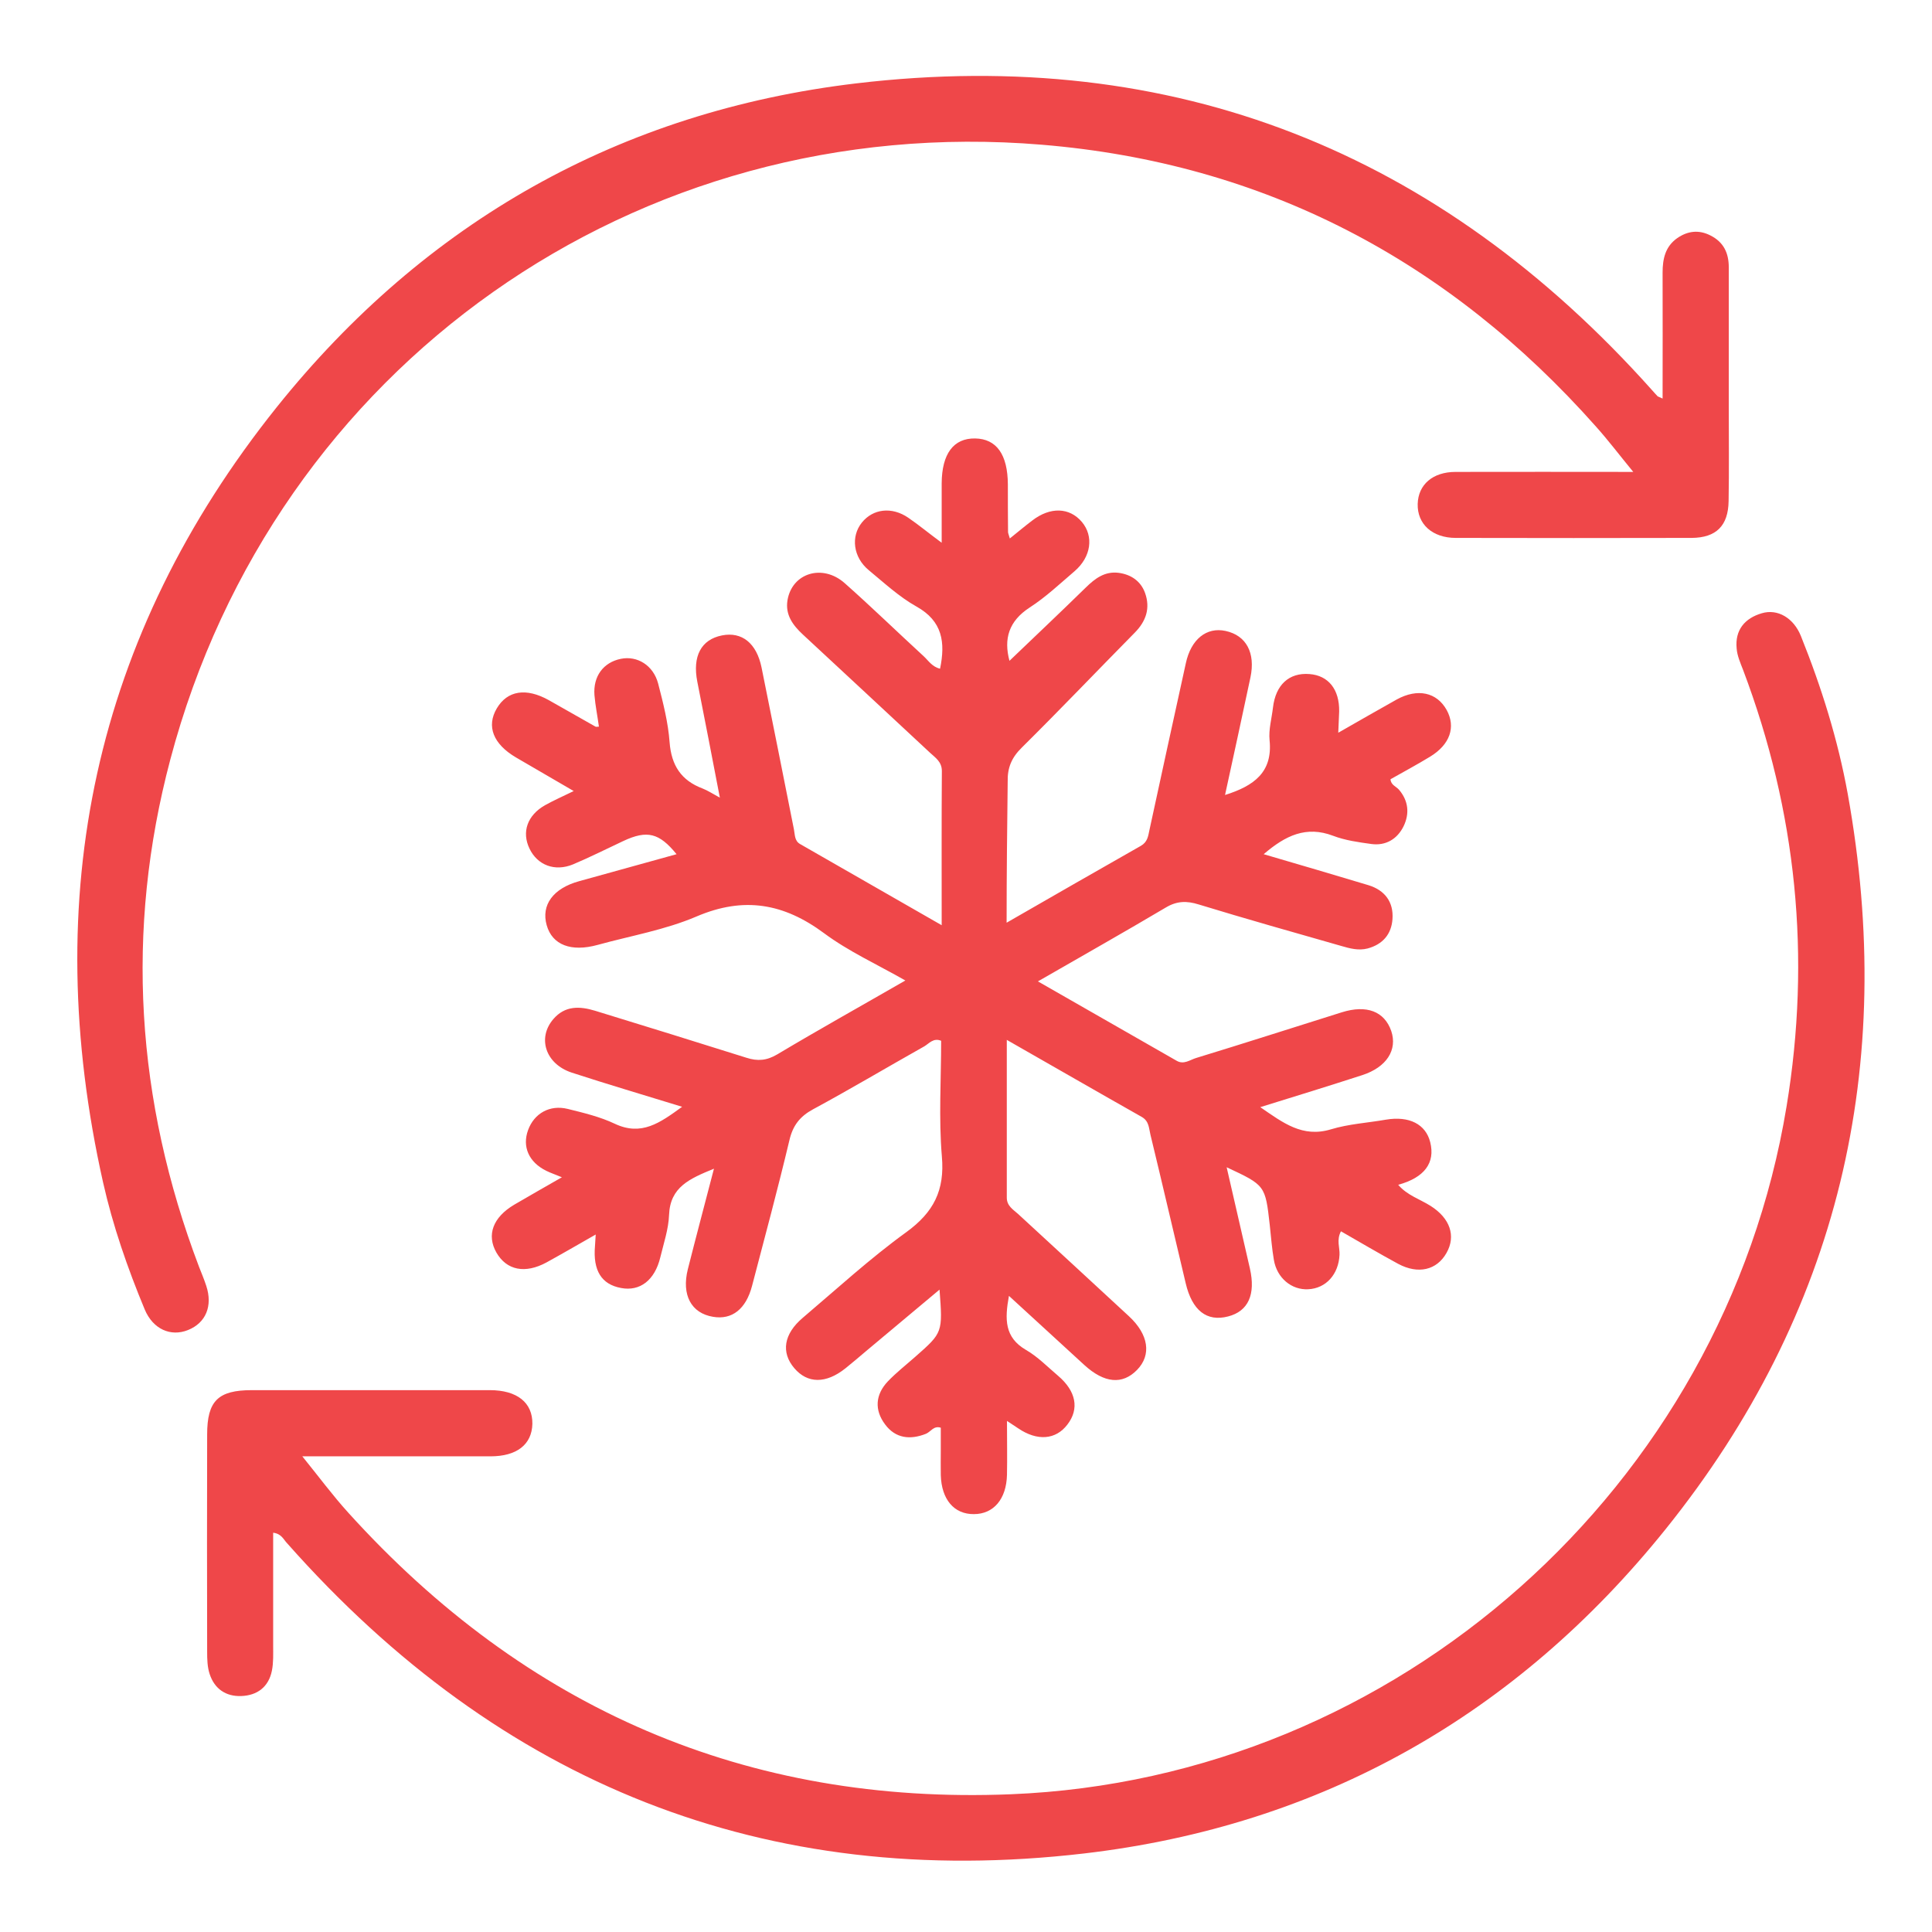
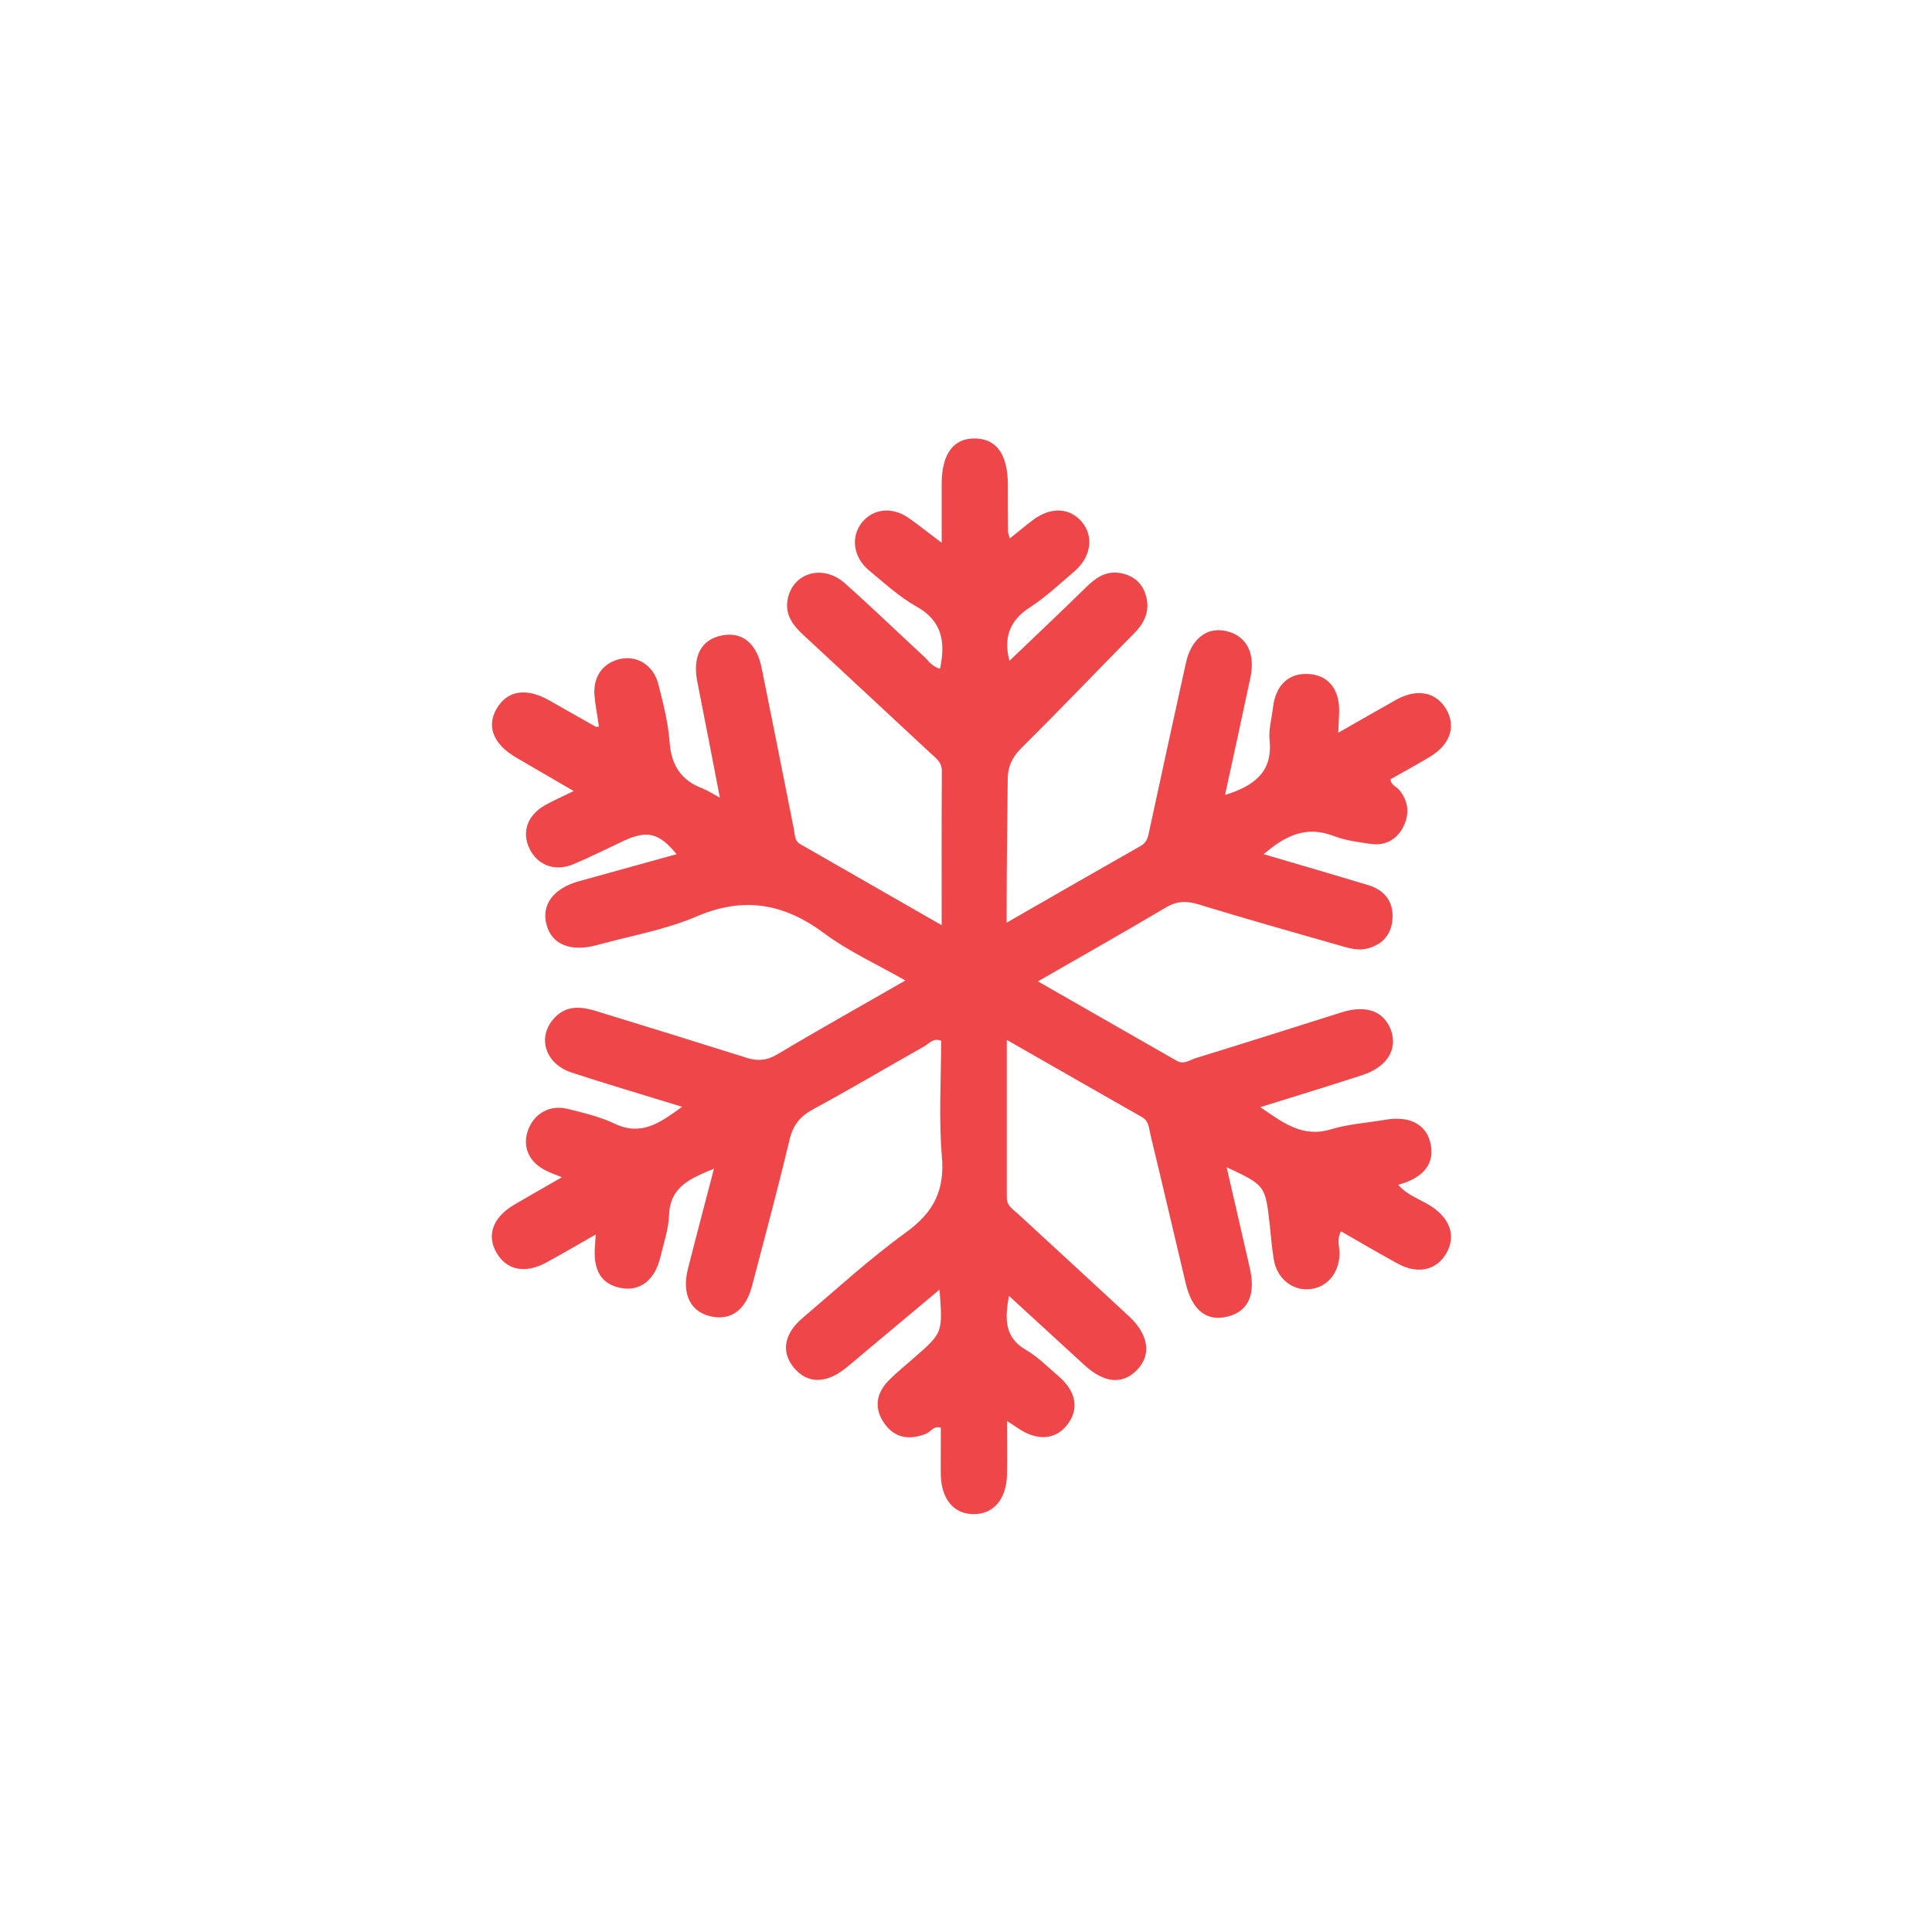
<svg xmlns="http://www.w3.org/2000/svg" id="Layer_1" x="0px" y="0px" viewBox="0 0 1080 1080" style="enable-background:new 0 0 1080 1080;" xml:space="preserve">
  <style type="text/css">	.st0{fill:#EF4749;}</style>
  <g>
    <path class="st0" d="M562.7,515.8c26.6-15.3,50.8-29.2,75.1-43c3.6-2.1,4-5.2,4.7-8.6c6.7-31.2,13.6-62.4,20.4-93.5  c2.9-13.4,11.6-20.3,22.2-18c11.6,2.5,16.8,12.3,13.9,26c-4.6,21.6-9.3,43.3-14.2,65.7c16.3-5.1,26.7-12.8,24.9-30.6  c-0.6-6,1.2-12.2,1.9-18.3c1.5-12.7,9-19.6,20.4-18.7c10.6,0.8,16.8,8.6,16.6,20.9c-0.1,3.4-0.3,6.9-0.5,11.9  c11.6-6.6,22.1-12.7,32.7-18.6c11.7-6.4,22.4-4,27.9,5.9c5.2,9.5,1.9,19.3-9.3,26.1c-7.2,4.4-14.7,8.4-22.1,12.6  c0.2,3.2,3.1,4,4.7,5.8c5.4,6.3,6,13.5,2.6,20.5c-3.5,7.1-9.9,11-18,9.9c-7.2-1-14.6-2-21.4-4.6c-15-5.7-26.6-0.2-38.8,10.3  c20.1,5.9,39.3,11.5,58.5,17.3c9.2,2.8,14.2,9.4,13.5,19c-0.6,8.4-5.4,14.1-13.9,16.4c-5.1,1.3-9.9,0-14.7-1.4  c-26.6-7.6-53.2-15.1-79.7-23.2c-6.7-2.1-12.2-2-18.4,1.7c-23.1,13.7-46.5,26.9-71.5,41.3c26.8,15.3,52.2,29.9,77.6,44.4  c4,2.3,7.5-0.6,10.9-1.6c27.2-8.3,54.2-17,81.3-25.5c14-4.4,23.9-0.5,27.7,10.4c3.6,10.6-2.6,20.3-16.2,24.7  c-18.5,6-37,11.7-57,17.9c12.8,8.8,23.6,17.2,39.5,12.4c9.9-3,20.4-3.6,30.7-5.4c13-2.2,22.3,2.5,24.8,12.6  c2.9,11.5-3.2,19.8-17.9,23.8c5,5.9,12.1,8,18.1,11.8c10.9,6.9,14.3,16.8,8.9,26.3c-5.4,9.6-15.8,12.1-27,6.1  c-10.7-5.8-21.2-12-32-18.2c-2.6,4.9-0.6,9.1-0.8,13.1c-0.5,10.9-7.5,18.8-17.5,19.3c-9.3,0.5-17.5-6.3-19.2-16.4  c-1.1-6.4-1.6-13-2.3-19.5c-2.5-22.2-2.5-22.2-24.1-32.3c4.5,19.4,8.7,38,13,56.6c3.3,14.5-0.9,23.9-12.2,26.8  c-11.9,3.1-20.1-3.3-23.7-18.6c-6.6-27.7-13-55.4-19.7-83c-0.9-3.6-0.7-7.5-4.8-9.9c-24.6-13.9-49.2-28.1-75.5-43.1  c0,30.7,0,59.5,0,88.2c0,4.6,3.5,6.6,6.3,9.1c20.7,19.1,41.4,38.1,62,57.2c11,10.2,12.7,21.6,4.5,30c-8.2,8.4-18.3,7.4-29.4-2.7  c-13.8-12.6-27.5-25.2-42.2-38.7c-2.4,13.1-2.5,23.2,9.5,30.2c6.6,3.8,12.1,9.5,18,14.5c10.1,8.6,11.9,18.5,5.2,27.2  c-6.5,8.6-16.9,9.4-27.6,2.1c-1.5-1-3-2-6.2-4.1c0,11.2,0.2,20.6,0,30.1c-0.3,13.6-7.5,22-18.5,22c-11.1,0.1-18.1-8.2-18.5-21.8  c-0.1-4.6,0-9.2,0-13.9c0-4.2,0-8.4,0-12.6c-4-1.3-5.6,2.3-8.3,3.4c-8.8,3.5-17,2.6-22.8-5.2c-6.1-8.1-5.5-16.7,1.5-24.1  c4.8-5,10.3-9.3,15.5-13.9c15.2-13.4,15.2-13.4,13.4-37.4c-14.3,12-27.7,23.2-41.1,34.4c-3.8,3.2-7.6,6.5-11.5,9.6  c-10.9,8.7-21.2,8.6-28.6-0.1c-7.5-8.8-5.9-19.1,4.7-28.1c19.1-16.2,37.6-33.2,57.9-47.9c15.3-11.1,21.6-23.4,19.9-42.4  c-1.8-21.4-0.4-43.1-0.4-64.6c-4.3-1.8-6.7,1.5-9.4,3.1c-20.8,11.7-41.3,23.9-62.2,35.2c-7.4,4-11.3,9.1-13.2,17.2  c-6.5,27.3-13.8,54.4-20.9,81.5c-3.4,13-11.2,19.1-21.8,17.3c-12.2-2-17.7-12.2-14.1-26.6c4.6-18.2,9.4-36.2,14.6-56.2  c-13.6,5.6-24.5,10.2-25.1,25.9c-0.3,7.9-3,15.8-4.9,23.7c-3.1,12.8-11.4,19.1-21.9,17.1c-11-2-15.8-9.8-14.6-23.5  c0.1-1.5,0.2-3,0.4-6.4c-9.8,5.6-18.6,10.7-27.5,15.6c-12,6.5-22.3,4.4-28-5.5c-5.6-9.8-2-19.7,10-26.8c8.5-5,17.2-9.9,26.6-15.3  c-3.8-1.6-6.3-2.4-8.7-3.6c-9.8-4.8-13.6-13.5-10.2-22.8c3.4-9.3,12.1-14.3,22.2-11.8c8.9,2.2,18.1,4.4,26.3,8.3  c14.9,7,25.2-0.5,37.6-9.5c-21.7-6.7-41.8-12.6-61.7-19.1c-14.6-4.8-19.4-19.3-10.3-29.9c6.5-7.6,14.7-7.3,23.3-4.7  c28.3,8.7,56.5,17.4,84.7,26.3c6.2,2,11.3,1.6,17.2-1.9c23.1-13.8,46.6-26.9,71.6-41.3c-16-9.1-31.8-16.3-45.4-26.4  c-22.5-16.7-44.8-20.7-71.3-9.4c-17.5,7.5-36.8,10.8-55.3,15.9c-14.9,4.1-25.4,0-28.5-11c-3.2-11.3,3.6-20.6,18.1-24.6  c18.1-5,36.3-10.1,54.5-15.1c-9.7-11.9-16.4-13.6-29.7-7.4c-9.4,4.4-18.7,9.1-28.2,13.1c-10.2,4.2-19.9,0.4-24.3-8.8  c-4.5-9.3-1.2-18.7,8.7-24.3c4.7-2.6,9.6-4.8,16-7.9c-11.3-6.6-21.8-12.7-32.3-18.8c-12.7-7.5-16.6-17.4-10.7-27.4  c5.9-10,16.4-11.7,29.1-4.6c8.7,4.9,17.4,9.9,26.1,14.8c0.3,0.2,0.8,0,1.9,0c-0.8-5.9-2-11.7-2.5-17.6c-0.8-10.6,5-18.3,14.7-20.3  c9.2-1.9,18.2,3.6,20.9,13.8c2.8,10.8,5.6,21.8,6.4,32.8c1,13,6.5,21.4,18.5,25.9c2.8,1.1,5.4,2.8,9.6,5.1  c-4.3-22.4-8.4-43.6-12.6-64.8c-2.8-14.2,2.1-23.6,13.8-25.9c11.1-2.2,19.3,4.3,22.1,17.9c6.1,30.1,12.1,60.3,18.1,90.5  c0.6,3,0.3,6.4,3.4,8.2c25.8,14.8,51.6,29.6,79.2,45.4c0-30.2-0.1-58.2,0.1-86.2c0-5.2-3.6-7.4-6.6-10.2  c-23.7-22.1-47.4-44.1-71.1-66.1c-5.6-5.2-9.9-11-8.6-19.1c2.5-15.3,19.6-20.6,32-9.6c15,13.3,29.4,27.3,44.1,40.8  c2.7,2.5,4.8,6,9.2,7c3-14.6,1.5-26.6-13.3-34.8c-9.6-5.4-18-13.2-26.6-20.3c-8.7-7.2-10.1-18.8-3.8-26.6c6.2-7.7,16.7-9,25.9-2.7  c5.7,3.9,11,8.3,18.7,14c0-12.4,0-22.8,0-33.2c0.1-16.5,6.6-25.3,18.7-25.1c12,0.2,18.2,9,18.3,25.7c0,8.9,0,17.7,0.1,26.6  c0,0.7,0.4,1.4,1,3.6c4.5-3.6,8.4-6.9,12.5-10c10.1-7.8,20.9-7.4,27.8,0.8c6.7,8,5.2,19.5-4.1,27.5c-8.2,7-16.1,14.5-25.1,20.3  c-11.7,7.6-14.6,17.5-11.3,29.8c14.2-13.6,28.6-27.2,42.7-41c5.2-5.1,10.6-9.1,18.2-8.2c7,0.9,12.5,4.6,14.9,11.3  c3,8.4,0.6,15.7-5.7,22.1c-21.1,21.4-41.9,43.2-63.2,64.3c-5.7,5.6-8.1,11.2-7.9,19.2C563,462.6,562.7,488,562.7,515.8z" />
-     <path class="st0" d="M152.7,856.8c0,21.3,0,42.3,0,63.3c0,4.6,0.2,9.3-0.7,13.8c-1.8,9.1-8.2,13.9-17.2,14.2  c-8.5,0.3-14.9-4-17.6-12.3c-1.3-3.9-1.4-8.3-1.4-12.5c-0.1-40.5-0.1-80.9,0-121.4c0-18.8,6.1-24.8,25-24.8c44.3,0,88.6,0,133,0  c15.3,0,24,7,23.8,18.9c-0.3,11.5-8.7,18.1-23.4,18.1c-34.2,0-68.4,0-105.2,0c9.3,11.5,17,21.9,25.6,31.4  c99.2,109.7,222.8,163.5,370.5,157.5c216-8.7,398.6-171.9,433.6-384.5c13.8-83.6,5.6-164.9-24.3-244c-1.5-3.9-3.3-7.9-3.6-12  c-1-10.3,4.5-16.9,14.1-19.7c8.8-2.6,17.7,2.6,21.8,12.7c11.5,28.6,20.7,58,26.2,88.3c27.4,152.1-4.8,290.3-101.8,411  c-83.4,103.8-192.5,165.8-325.1,181.3c-178.3,20.8-326.6-39.1-445.4-173.3C158.5,860.7,157.5,857.4,152.7,856.8z" />
-     <path class="st0" d="M929.4,222.8c0-24.4,0.1-47.4,0-70.4c0-7.7,1.5-14.6,8.2-19.3c5.8-4,12-4.8,18.5-1.5  c7.4,3.7,10.3,9.8,10.3,17.9c0,26.2,0,52.4,0,78.6c0,17.3,0.2,34.7-0.1,52c-0.2,13.8-6.9,20.5-20.7,20.6  c-43.9,0.1-87.9,0.1-131.8,0c-13.2,0-21.6-7.8-21.3-19c0.3-10.8,8.4-17.9,21.2-17.9c32.3-0.1,64.5,0,99.3,0  c-7.8-9.5-14-17.7-20.8-25.3C809.6,145.4,706.7,91.2,582.4,80.9C355.8,62,153.4,204.8,95.2,424.6C69.8,520.4,76,615.2,111.2,708  c1.4,3.6,2.9,7.1,4.1,10.8c3.7,11.2-0.2,20.7-10.2,24.7c-9.7,3.9-19.6-0.5-24.2-11.5c-9.6-23.1-17.8-46.7-23.3-71.1  c-35.8-159.7-5.3-305.3,97.1-433.3c83-103.6,191.9-165.3,324-181c177.8-21.1,325.9,38.3,444.9,171.6c1,1.1,2,2.3,3.1,3.4  C926.9,221.7,927.3,221.8,929.4,222.8z" />
  </g>
</svg>